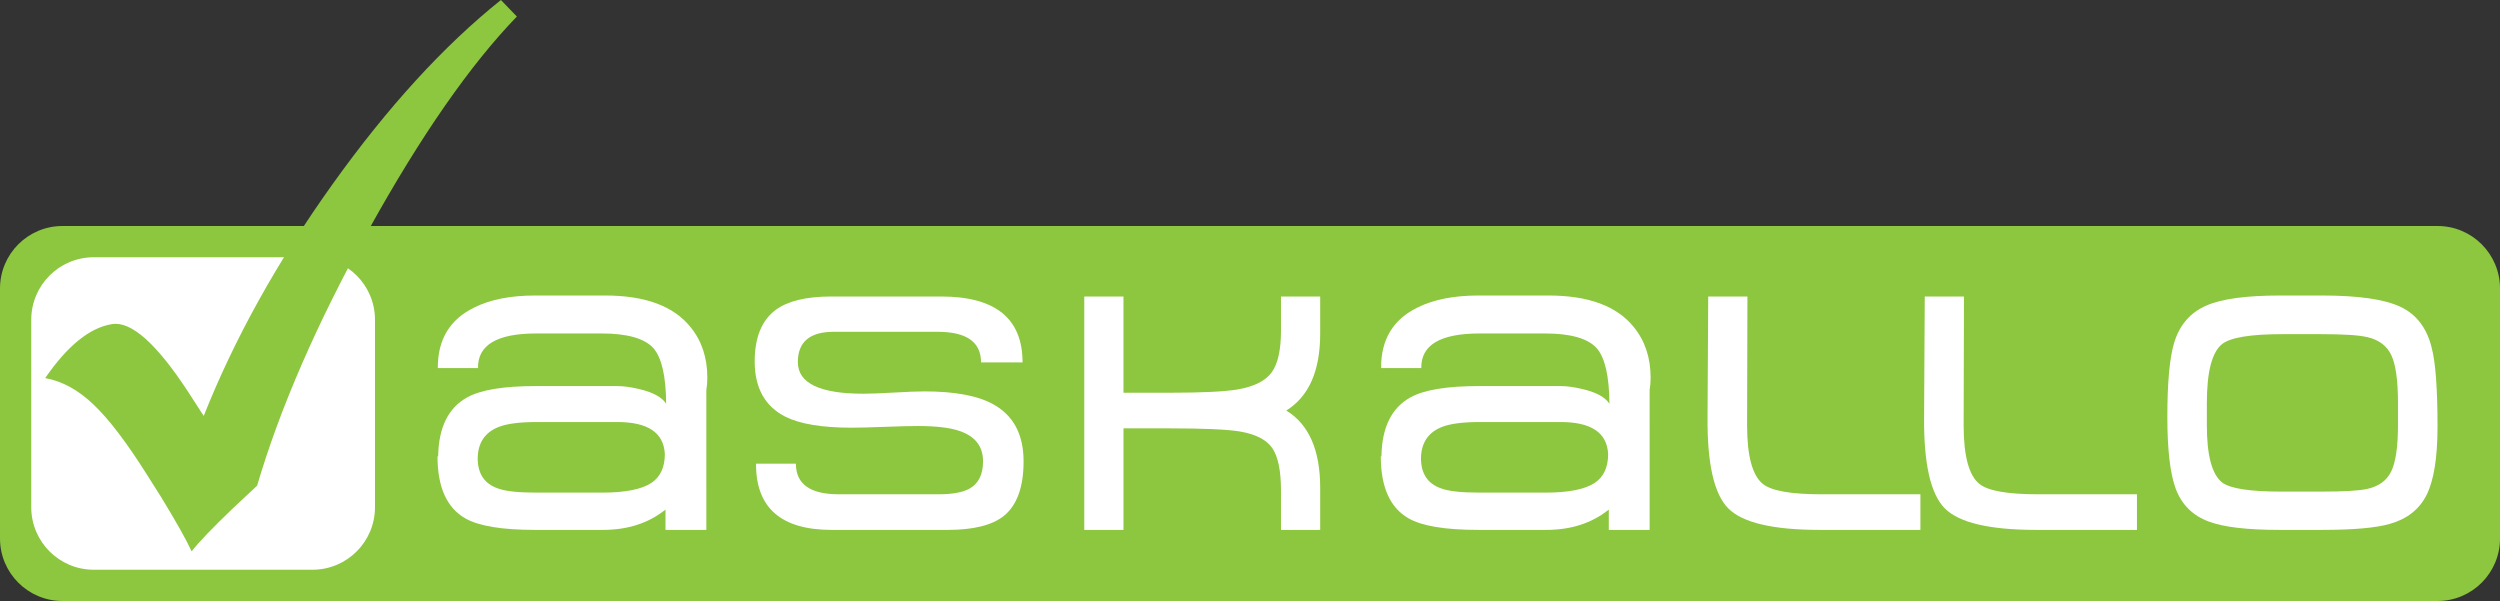
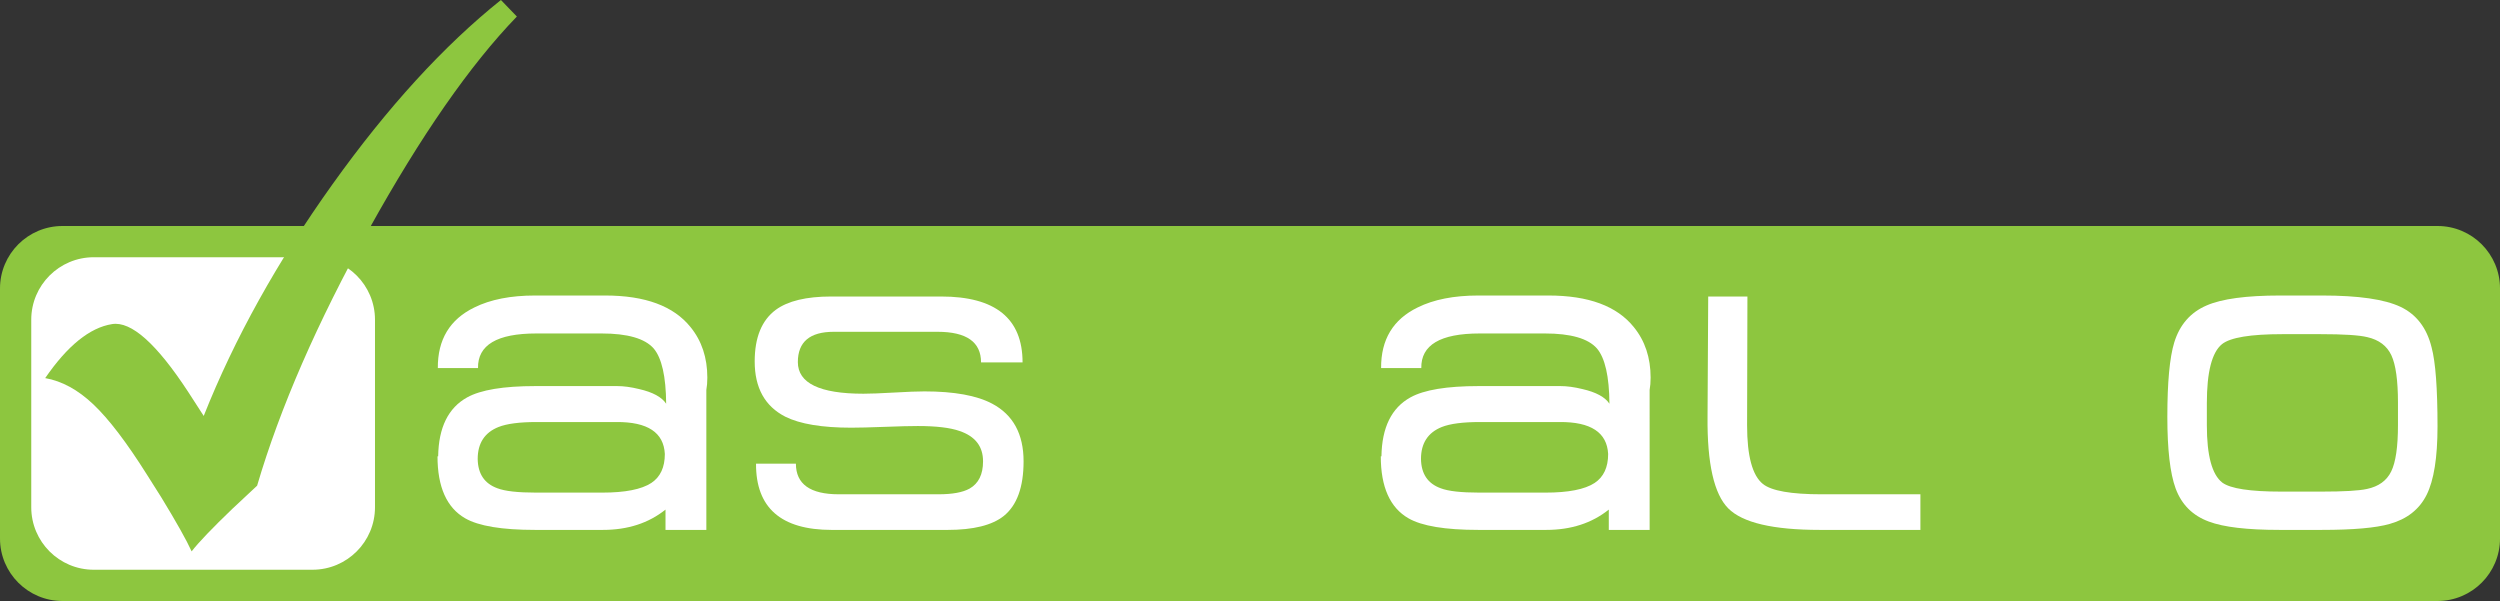
<svg xmlns="http://www.w3.org/2000/svg" version="1.1" id="Layer_1" x="0px" y="0px" width="226.771px" height="54.516px" viewBox="0 0 226.771 54.516" enable-background="new 0 0 226.771 54.516" xml:space="preserve">
  <rect x="0" y="0" width="226.771" height="54.516" fill="#333333" stroke="none" />
  <g>
    <path fill="#8DC63F" d="M5.669,20.5h215.434c3.131,0,5.669,2.538,5.669,5.669v22.677c0,3.131-2.538,5.669-5.669,5.669H5.669   C2.538,54.516,0,51.978,0,48.847V26.169C0,23.038,2.538,20.5,5.669,20.5L5.669,20.5z" />
    <path fill="#FFFFFF" d="M8.504,23.334h19.842c3.131,0,5.669,2.539,5.669,5.669v17.008c0,3.131-2.538,5.669-5.669,5.669H8.504   c-3.131,0-5.669-2.538-5.669-5.669V29.004C2.834,25.873,5.373,23.334,8.504,23.334L8.504,23.334z" />
    <path fill-rule="evenodd" clip-rule="evenodd" fill="#FFFFFF" d="M55.914,38.282h-7.233c-1.554,0-2.709,0.151-3.467,0.453   c-1.255,0.503-1.883,1.47-1.883,2.899c0.02,1.349,0.618,2.234,1.793,2.657c0.677,0.262,1.843,0.393,3.497,0.393h6.007   c2.072,0,3.557-0.292,4.453-0.876c0.817-0.543,1.226-1.419,1.226-2.627C60.208,39.229,58.743,38.263,55.914,38.282L55.914,38.282z    M64.073,48.067h-3.706v-1.843c-1.534,1.229-3.427,1.843-5.679,1.843h-6.157c-3.008,0-5.12-0.352-6.336-1.053   c-1.674-0.962-2.51-2.836-2.51-5.622h0.06c0.04-2.617,0.917-4.398,2.63-5.345c1.236-0.685,3.298-1.026,6.187-1.026h7.412   c0.598,0,1.265,0.09,2.002,0.271c1.235,0.282,2.053,0.725,2.451,1.329c-0.02-2.477-0.398-4.147-1.136-5.014   c-0.797-0.905-2.371-1.358-4.722-1.358h-5.918c-3.566,0-5.33,1.047-5.29,3.141h-3.646c-0.02-2.585,1.086-4.419,3.317-5.502   c1.455-0.721,3.288-1.082,5.499-1.082h6.366c3.626,0,6.207,0.955,7.741,2.865c1.016,1.246,1.524,2.774,1.524,4.584   c0,0.422-0.03,0.794-0.09,1.115V48.067L64.073,48.067z" />
    <path fill="#FFFFFF" d="M92.847,41.846c0,2.336-0.598,3.986-1.793,4.953c-1.056,0.845-2.76,1.269-5.111,1.269H75.452   c-4.603,0-6.894-2.004-6.874-6.01h3.617c0,1.852,1.295,2.778,3.885,2.778h9.056c1.255,0,2.191-0.172,2.81-0.514   c0.817-0.463,1.225-1.288,1.225-2.477c0-1.349-0.707-2.265-2.122-2.748c-0.857-0.302-2.123-0.453-3.796-0.453   c-0.678,0-1.684,0.025-3.019,0.076c-1.335,0.05-2.341,0.075-3.019,0.075c-2.65,0-4.643-0.332-5.978-0.996   c-1.853-0.946-2.78-2.617-2.78-5.014c0-2.174,0.638-3.734,1.913-4.681c1.096-0.805,2.77-1.208,5.021-1.208h9.982   c4.921,0,7.382,1.993,7.382,5.979h-3.766c0-1.853-1.315-2.778-3.945-2.778h-9.414c-2.172,0-3.258,0.916-3.258,2.748   c0,1.913,1.982,2.869,5.947,2.869c0.618,0,1.54-0.035,2.765-0.105c1.226-0.071,2.147-0.106,2.765-0.106   c2.71,0,4.762,0.373,6.157,1.118C91.9,37.628,92.847,39.37,92.847,41.846L92.847,41.846z" />
-     <path fill="#FFFFFF" d="M101.909,48.067h-3.557v-21.17h3.557v8.728h4.184c2.949,0,5.011-0.101,6.187-0.302   c1.495-0.262,2.52-0.78,3.079-1.556c0.558-0.774,0.837-2.038,0.837-3.79v-3.08h3.557v3.357c0,3.387-1.026,5.716-3.078,6.985   c2.052,1.25,3.078,3.589,3.078,7.016v3.812h-3.557v-3.576c0-1.797-0.265-3.08-0.792-3.848c-0.528-0.768-1.529-1.272-3.004-1.515   c-1.156-0.182-3.278-0.272-6.366-0.272h-4.124V48.067L101.909,48.067z" />
    <path fill-rule="evenodd" clip-rule="evenodd" fill="#FFFFFF" d="M141.478,38.282h-7.232c-1.555,0-2.71,0.151-3.468,0.453   c-1.255,0.503-1.883,1.47-1.883,2.899c0.021,1.349,0.618,2.234,1.794,2.657c0.677,0.262,1.843,0.393,3.496,0.393h6.008   c2.072,0,3.557-0.292,4.453-0.876c0.816-0.543,1.226-1.419,1.226-2.627C145.771,39.229,144.307,38.263,141.478,38.282   L141.478,38.282z M149.637,48.067h-3.706v-1.843c-1.534,1.229-3.427,1.843-5.679,1.843h-6.156c-3.009,0-5.121-0.352-6.336-1.053   c-1.674-0.962-2.511-2.836-2.511-5.622h0.06c0.04-2.617,0.916-4.398,2.63-5.345c1.235-0.685,3.298-1.026,6.187-1.026h7.412   c0.598,0,1.266,0.09,2.003,0.271c1.235,0.282,2.052,0.725,2.45,1.329c-0.02-2.477-0.398-4.147-1.136-5.014   c-0.797-0.905-2.371-1.358-4.722-1.358h-5.918c-3.566,0-5.33,1.047-5.29,3.141h-3.646c-0.02-2.585,1.086-4.419,3.317-5.502   c1.455-0.721,3.288-1.082,5.5-1.082h6.365c3.627,0,6.207,0.955,7.741,2.865c1.016,1.246,1.524,2.774,1.524,4.584   c0,0.422-0.03,0.794-0.09,1.115V48.067L149.637,48.067z" />
    <path fill="#FFFFFF" d="M165.081,48.067c-4.244,0-7.014-0.649-8.309-1.948c-1.296-1.299-1.923-4.072-1.884-8.319l0.061-10.902   h3.557l-0.03,11.688c0,2.777,0.479,4.55,1.435,5.314c0.777,0.624,2.55,0.937,5.32,0.937h8.966v3.231H165.081L165.081,48.067z" />
-     <path fill="#FFFFFF" d="M184.723,48.067c-4.243,0-7.013-0.649-8.309-1.948c-1.295-1.299-1.922-4.072-1.883-8.319l0.061-10.902   h3.557l-0.03,11.688c0,2.777,0.479,4.55,1.435,5.314c0.777,0.624,2.55,0.937,5.32,0.937h8.966v3.231H184.723L184.723,48.067z" />
    <path fill-rule="evenodd" clip-rule="evenodd" fill="#FFFFFF" d="M221.103,38.688c0,2.814-0.329,4.88-0.986,6.197   c-0.658,1.316-1.773,2.196-3.348,2.639c-1.255,0.361-3.308,0.543-6.157,0.543h-3.854c-2.93,0-5.062-0.252-6.396-0.755   c-1.475-0.542-2.48-1.548-3.019-3.016c-0.498-1.366-0.747-3.527-0.747-6.483c0-3.136,0.209-5.388,0.628-6.755   c0.498-1.608,1.475-2.724,2.929-3.348c1.375-0.603,3.597-0.904,6.665-0.904h3.825c3.288,0,5.653,0.342,7.099,1.025   c1.444,0.684,2.386,1.91,2.824,3.68C220.923,32.838,221.103,35.23,221.103,38.688L221.103,38.688z M217.516,38.555v-2.023   c0-2.014-0.199-3.448-0.598-4.304s-1.126-1.404-2.182-1.646c-0.737-0.182-2.152-0.271-4.244-0.271h-3.467   c-2.889,0-4.712,0.302-5.47,0.905c-0.916,0.745-1.374,2.526-1.374,5.346v2.023c0,2.737,0.468,4.469,1.404,5.193   c0.737,0.544,2.521,0.815,5.35,0.815h3.616c2.053,0,3.438-0.08,4.154-0.241c1.057-0.222,1.788-0.75,2.197-1.586   C217.312,41.932,217.516,40.527,217.516,38.555L217.516,38.555z" />
    <path fill="#8DC63F" d="M45.437,0l1.448,1.5c-4.241,4.386-8.711,10.815-13.411,19.287c-4.701,8.472-8.084,16.229-10.152,23.269   l-2.23,2.083c-1.842,1.769-3.079,3.061-3.71,3.876c-0.46-1.012-1.376-2.644-2.748-4.894l-1.292-2.045   c-1.849-2.937-3.472-5.067-4.87-6.392s-2.855-2.12-4.374-2.387c2.024-2.945,4.049-4.579,6.073-4.899   c1.732-0.274,4.028,1.771,6.888,6.136l1.419,2.196c2.786-7.016,6.681-14.022,11.684-21.02C35.167,9.712,40.258,4.142,45.437,0   L45.437,0z" />
  </g>
</svg>